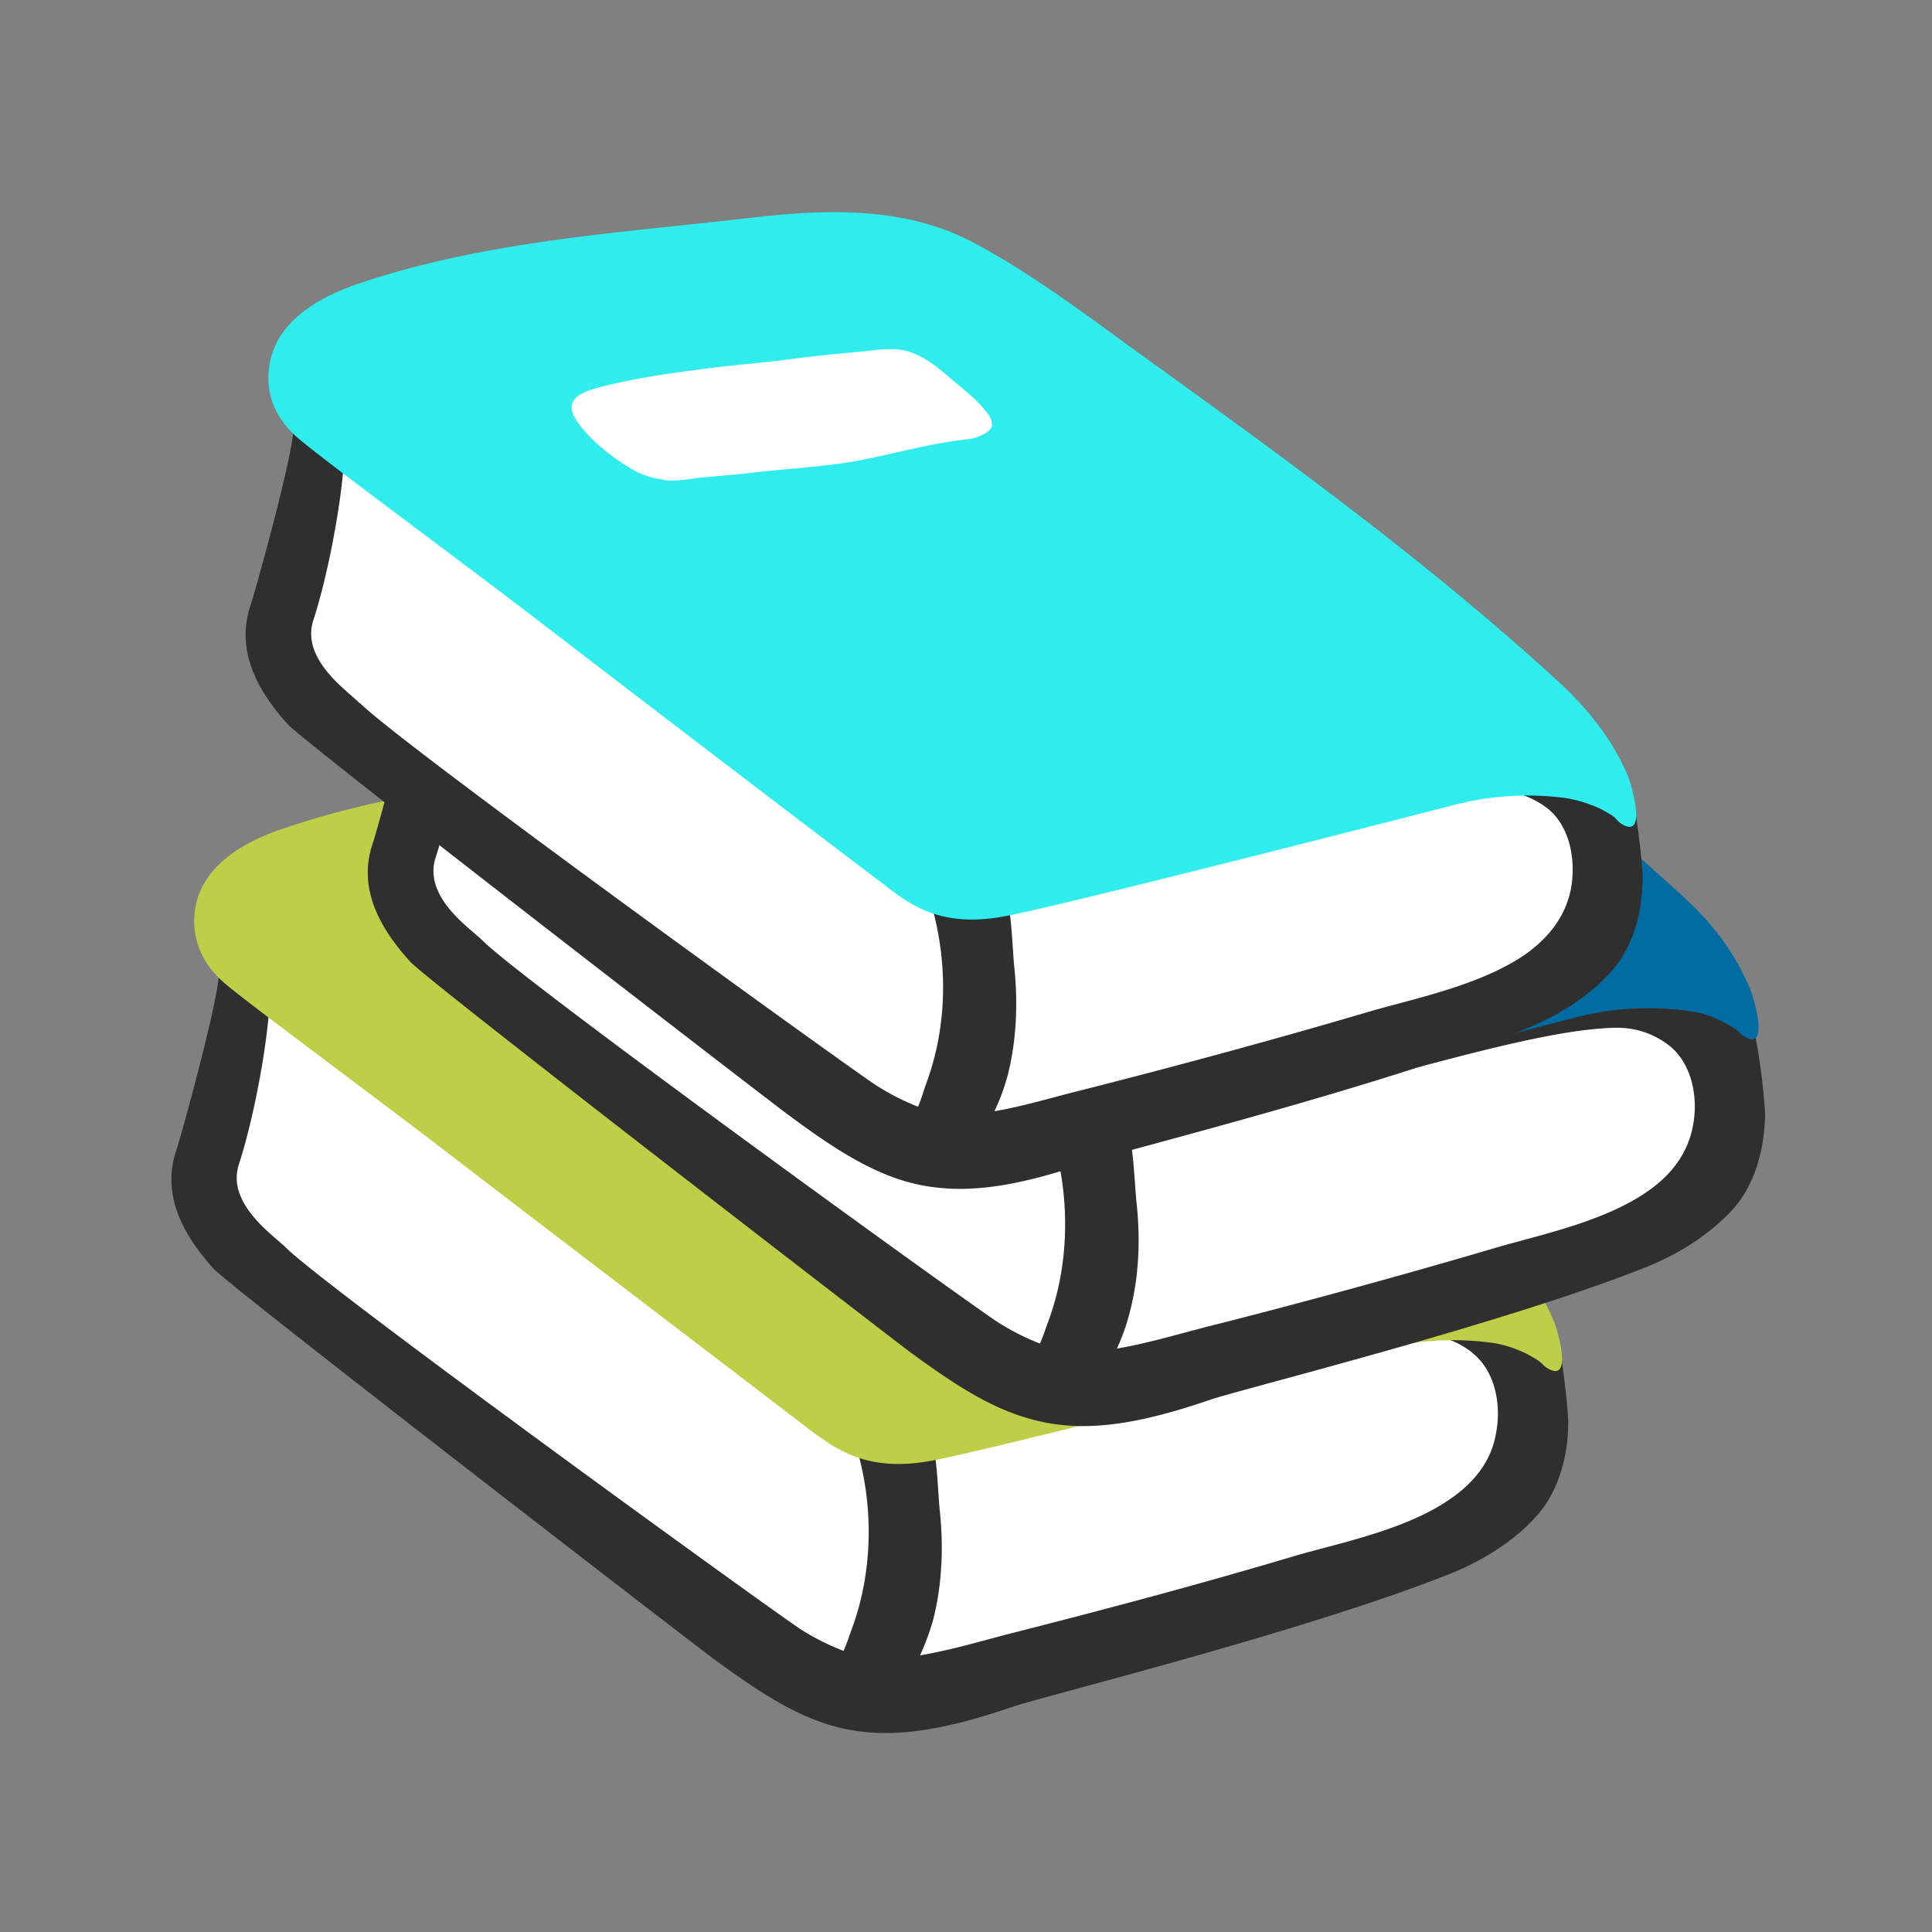
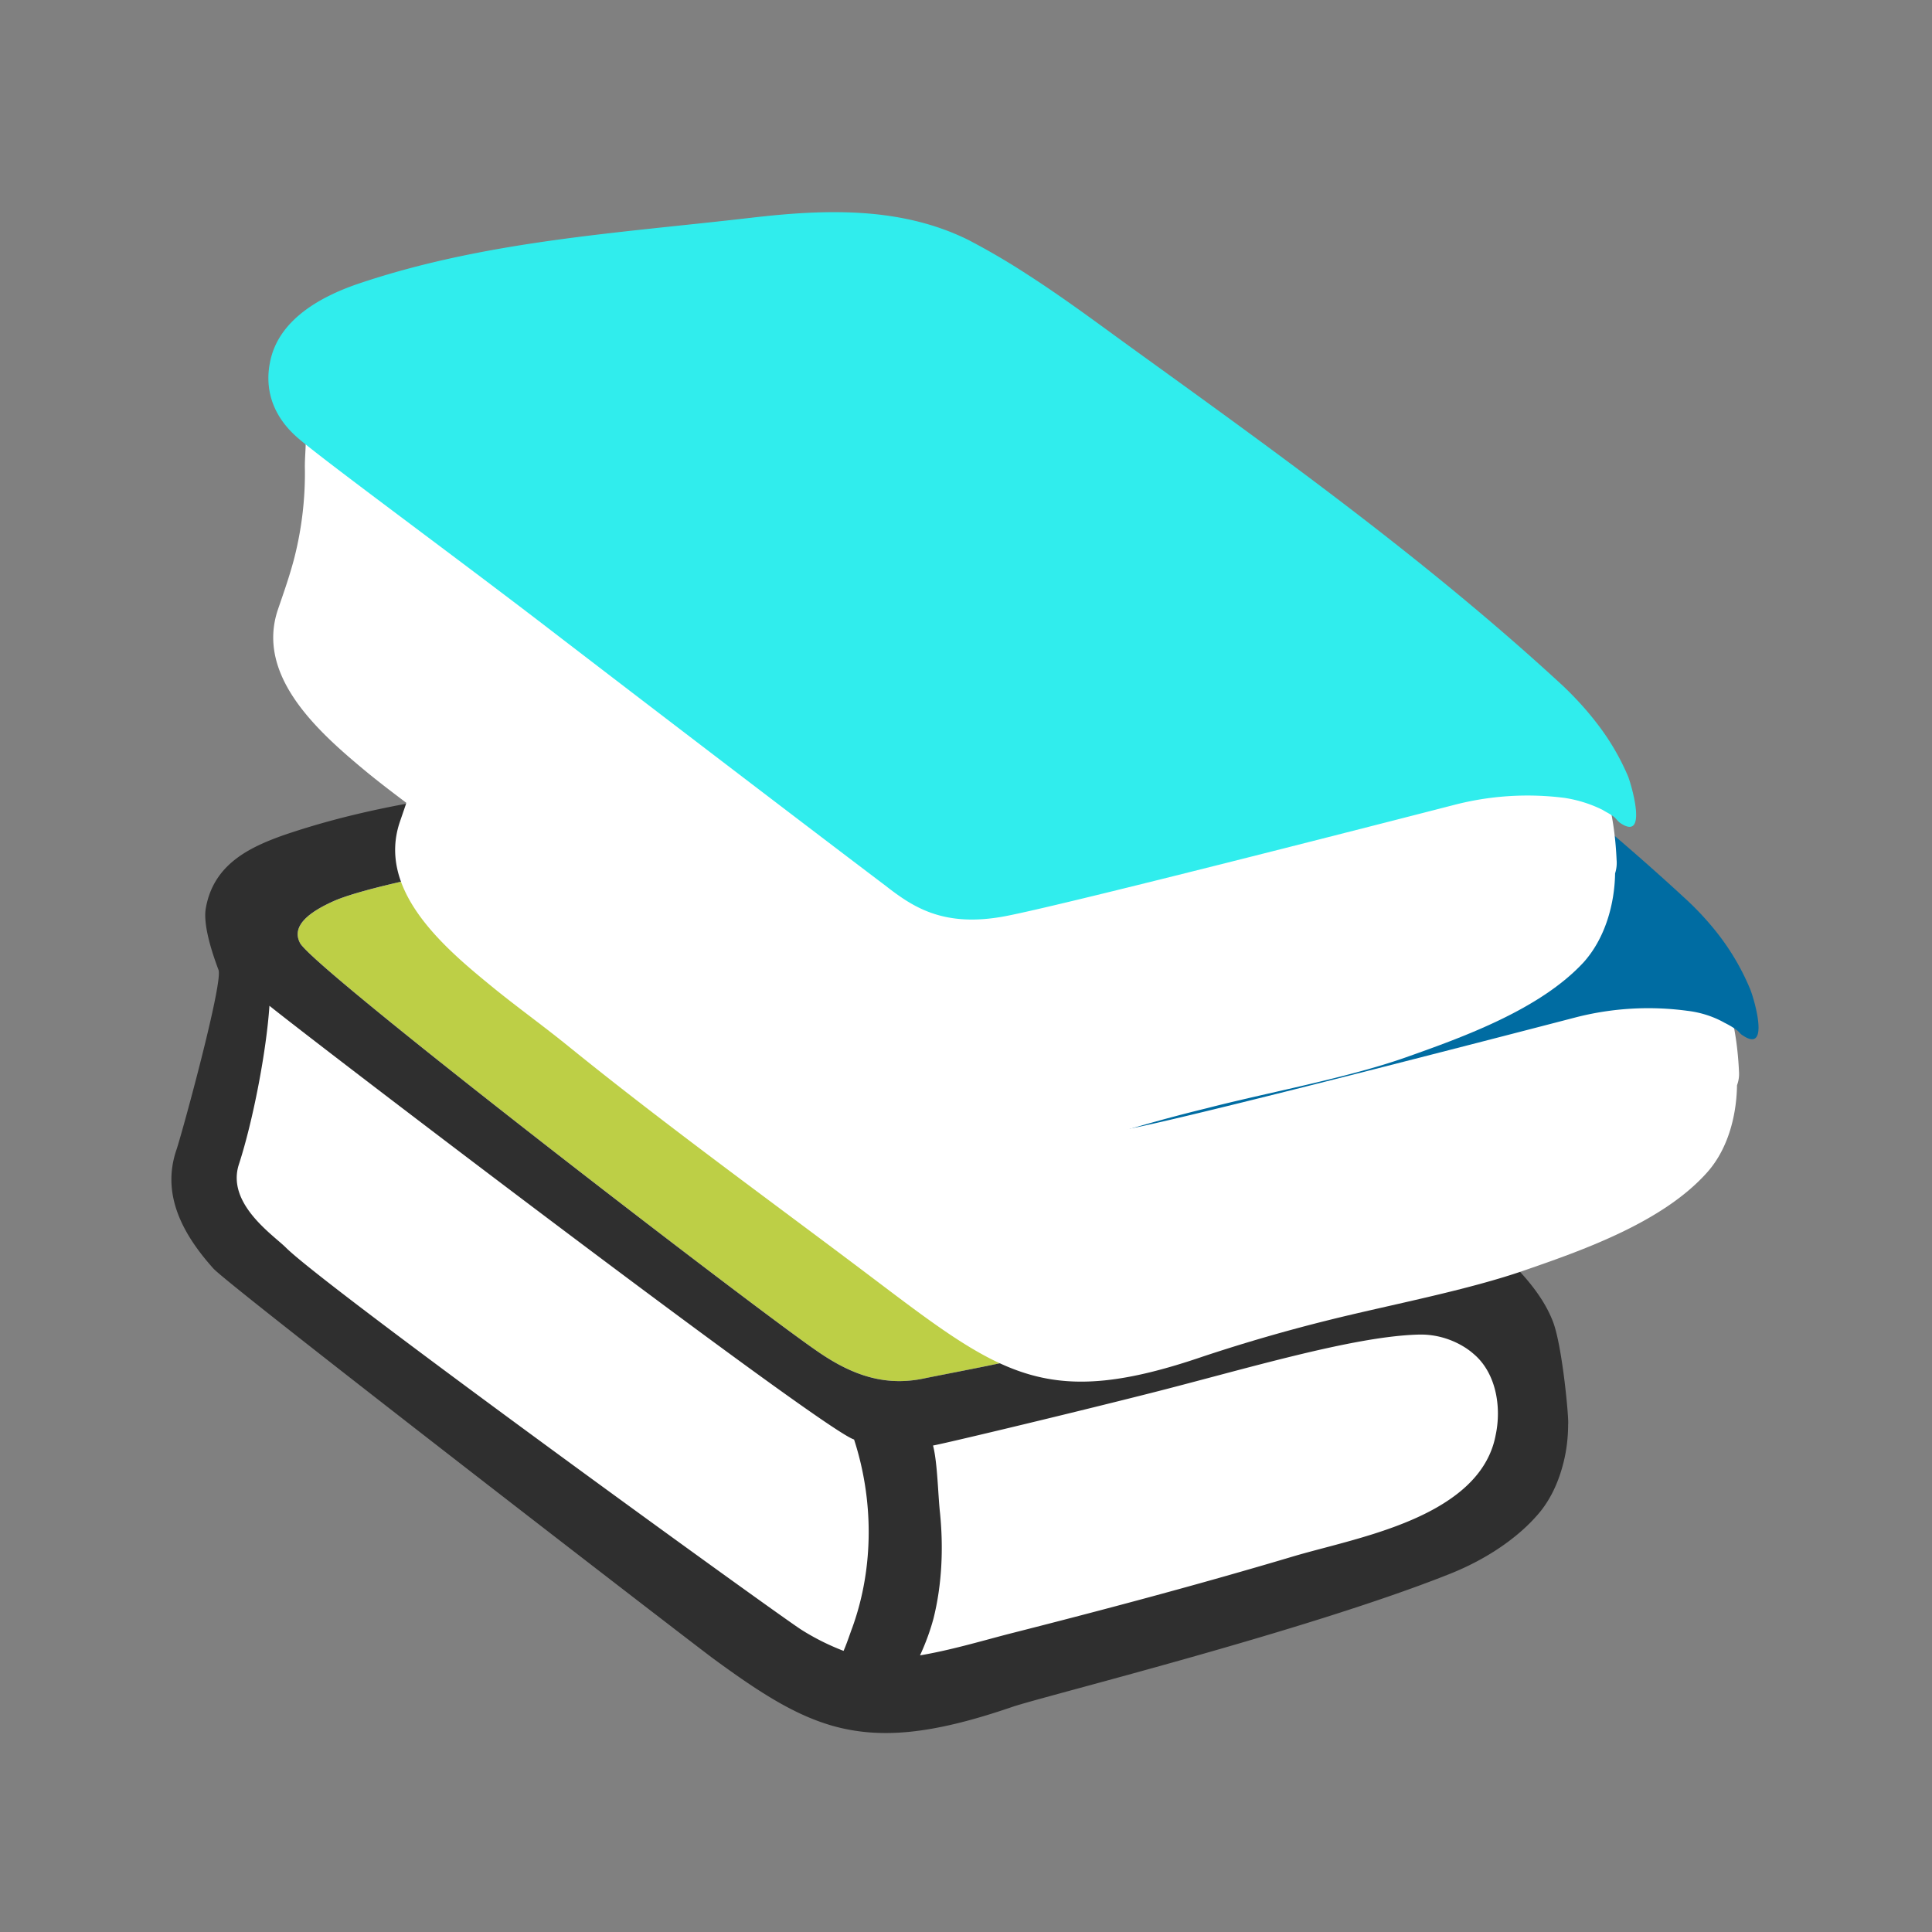
<svg xmlns="http://www.w3.org/2000/svg" id="bg_noc_books" width="200" height="200" version="1.1" class="bgs" preserveAspectRatio="xMidYMin slice">
  <rect width="100%" height="100%" fill="#808080" stroke="none" />
  <defs id="SvgjsDefs2489" />
  <rect id="rect_noc_books" width="100%" height="100%" fill="none" />
  <svg id="th_noc_books" preserveAspectRatio="xMidYMid meet" viewBox="-3.372 -2.562 38.664 36.852" class="svg_thumb" data-uid="noc_books" data-keyword="books" data-complex="true" data-coll="noc" data-c="{&quot;ffffff&quot;:[&quot;noc_books_l_1&quot;,&quot;noc_books_l_5&quot;,&quot;noc_books_l_9&quot;,&quot;noc_books_l_13&quot;],&quot;bdcf46&quot;:[&quot;noc_books_l_2&quot;,&quot;noc_books_l_4&quot;,&quot;noc_books_l_6&quot;,&quot;noc_books_l_10&quot;],&quot;2f2f2f&quot;:[&quot;noc_books_l_3&quot;,&quot;noc_books_l_7&quot;,&quot;noc_books_l_11&quot;],&quot;006ca2&quot;:[&quot;noc_books_l_8&quot;],&quot;ed6c30&quot;:[&quot;noc_books_l_12&quot;]}" data-colors="[&quot;#ffffff&quot;,&quot;#bdcf46&quot;,&quot;#2f2f2f&quot;,&quot;#006ca2&quot;,&quot;#ed6c30&quot;]" style="overflow: visible;">
    <path id="noc_books_l_1" d="M27.5 24.63C27.43 23.07 26.9 22.05 25.94 21.18C23.56 18.97 20.68 16.87 18.04 14.99C16.81 14.12 15.44 12.96 14.02 12.43C12.02 11.68 9.75 11.95 7.6 12.25A31.86 31.86 0 0 0 4.8 12.75C3.73 13.01 2.46 13.31 1.55 13.95C0.73 14.53 0.83 15.25 1.23 15.92C1.29 16.23 1.24 16.52 1.24 16.83C1.24 17.42 1.18 18.01 1.03 18.58C0.94 18.93 0.82 19.27 0.71 19.62C0.25 20.96 1.51 22.08 2.45 22.85C2.97 23.28 3.53 23.67 4.06 24.1C6.11 25.77 8.21 27.28 10.31 28.86C12.76 30.73 13.7 31.37 16.77 30.32A33.8 33.8 0 0 1 19.29 29.6C20.49 29.29 22.09 29 23.25 28.59C24.44 28.17 25.96 27.62 26.83 26.68C27.27 26.2 27.45 25.53 27.45 24.9A0.63 0.63 0 0 0 27.49 24.63Z " data-color-original="#ffffff" fill="#ffffff" class="whites" />
    <path id="noc_books_l_2" d="M3.34 14.55C4.52 14.06 9.16 13.34 10.18 13.22C11.05 13.12 12.14 12.98 13 13.11C13.35 13.16 14.46 13.75 15.62 14.54C17.99 16.14 24.23 20.83 24.63 21.19C24.73 21.29 25.59 22.11 25.16 22.1C24.72 22.1 24.29 22.13 23.85 22.18C23.11 22.26 18.79 23.29 16.84 23.77C16.45 23.86 15.4 24.06 15.11 24.12C14.29 24.29 13.62 24.02 12.95 23.55C11.55 22.58 2.85 15.88 2.63 15.4C2.46 15.07 2.79 14.79 3.34 14.55Z " data-color-original="#bdcf46" fill="#bdcf46" class="yellows" />
    <path id="noc_books_l_3" d="M27.71 22.99C27.44 22.28 26.8 21.72 26.22 21.18C23.58 18.74 20.8 16.75 17.89 14.65C17.14 14.11 16.41 13.59 15.63 13.09C15.25 12.85 14.77 12.64 14.36 12.43C13 11.76 11.59 11.81 10.13 11.97C7.46 12.28 4.88 12.37 2.32 13.24C1.61 13.49 0.91 13.83 0.75 14.69C0.68 15.03 0.88 15.62 1 15.94C1.1 16.18 0.28 19.18 0.16 19.54C-0.15 20.44 0.29 21.24 0.9 21.92C1.24 22.29 10.67 29.56 10.91 29.73C11.81 30.39 12.52 30.85 13.29 31.07C14.25 31.34 15.29 31.24 16.89 30.69C17.54 30.47 22.71 29.19 25.59 28.05C26.57 27.67 27.13 27.15 27.36 26.89C27.64 26.59 27.82 26.2 27.92 25.79C27.98 25.55 28.01 25.29 28.01 25.04C28.03 24.96 27.9 23.5 27.71 22.99ZM3.34 14.55C4.52 14.06 9.16 13.34 10.18 13.22C11.05 13.12 12.14 12.98 13 13.11C13.35 13.16 14.46 13.75 15.62 14.54C17.99 16.14 24.23 20.83 24.63 21.19C24.73 21.29 25.59 22.11 25.16 22.1C24.72 22.1 24.29 22.13 23.85 22.18C23.11 22.26 18.79 23.29 16.84 23.77C16.45 23.86 15.4 24.06 15.11 24.12C14.29 24.29 13.62 24.02 12.95 23.55C11.55 22.58 2.85 15.88 2.63 15.4C2.46 15.07 2.79 14.79 3.34 14.55ZM2.35 21.5C2.1 21.25 1.15 20.62 1.41 19.83C1.69 18.97 1.96 17.57 2.02 16.66C3.09 17.52 13.11 25.16 13.72 25.34C14.11 26.54 14.12 27.89 13.69 29.09C13.63 29.25 13.58 29.41 13.51 29.57A4.81 4.81 0 0 1 12.67 29.15C12.21 28.86 3.16 22.31 2.35 21.5ZM25.68 26.51C24.78 27.15 23.43 27.41 22.54 27.67C20.63 28.24 18.71 28.75 16.78 29.24C16.21 29.39 15.63 29.56 15.04 29.66C15.15 29.42 15.24 29.18 15.31 28.92C15.48 28.24 15.51 27.51 15.44 26.81C15.4 26.46 15.39 25.8 15.3 25.46C15.4 25.45 17.76 24.89 19.62 24.42C21.52 23.94 23.71 23.27 25.03 23.24C25.55 23.23 25.94 23.47 26.11 23.62C26.57 24 26.68 24.69 26.56 25.25C26.46 25.79 26.12 26.2 25.68 26.51Z " data-color-original="#2f2f2f" fill="#2f2f2f" class="grays" />
-     <path id="noc_books_l_4" d="M5.96 19.89C7.39 20.99 11.13 23.84 12.84 25.15C13.39 25.56 14 25.99 15.24 25.77S24.24 23.54 24.24 23.54A5.84 5.84 0 0 1 26.45 23.4C26.71 23.43 26.97 23.52 27.21 23.64C27.29 23.69 27.38 23.73 27.45 23.79C27.49 23.82 27.52 23.86 27.56 23.89C28.14 24.28 27.79 23.12 27.72 22.96A4.8 4.8 0 0 0 27.09 21.89C26.89 21.63 26.67 21.39 26.43 21.16C23.79 18.73 20.87 16.62 17.96 14.52C17.21 13.98 16.47 13.42 15.7 12.92A13.59 13.59 0 0 0 14.51 12.23C13.16 11.55 11.64 11.62 10.17 11.78C7.51 12.09 4.84 12.24 2.28 13.12C1.56 13.36 0.7 13.82 0.54 14.68C0.48 15.03 0.48 15.63 1.09 16.18C1.53 16.57 4.08 18.44 5.96 19.89Z " data-color-original="#bdcf46" fill="#bdcf46" class="yellows" />
    <path id="noc_books_l_5" d="M31.43 17.99C31.36 16.43 30.83 15.41 29.88 14.53C27.49 12.33 24.62 10.23 21.96 8.34C20.74 7.47 19.37 6.32 17.95 5.79C15.95 5.03 13.68 5.3 11.53 5.61C10.59 5.74 9.65 5.89 8.73 6.11C7.66 6.36 6.38 6.66 5.48 7.31C4.66 7.88 4.76 8.61 5.16 9.28C5.22 9.58 5.17 9.88 5.17 10.19C5.17 10.78 5.1 11.37 4.96 11.94C4.87 12.29 4.75 12.63 4.63 12.98C4.18 14.31 5.44 15.43 6.38 16.2C6.91 16.64 7.46 17.03 7.99 17.46C10.04 19.12 12.14 20.63 14.24 22.22C16.7 24.08 17.63 24.73 20.7 23.68A33.8 33.8 0 0 1 23.22 22.95C24.42 22.65 26.02 22.35 27.18 21.94C28.37 21.53 29.89 20.98 30.76 20.03C31.2 19.56 31.38 18.88 31.39 18.25A0.64 0.64 0 0 0 31.43 17.99Z " data-color-original="#ffffff" fill="#ffffff" class="whites" />
    <path id="noc_books_l_6" d="M7.28 7.91C8.46 7.42 13.09 6.69 14.12 6.58C14.98 6.48 16.07 6.34 16.93 6.46C17.28 6.52 18.4 7.1 19.55 7.89C21.92 9.5 28.17 14.19 28.56 14.55C28.67 14.65 29.53 15.46 29.09 15.46C28.65 15.45 28.22 15.48 27.78 15.53C27.05 15.62 22.73 16.65 20.77 17.13C20.38 17.22 19.33 17.42 19.04 17.48C18.22 17.64 17.55 17.38 16.87 16.91C15.48 15.94 6.78 9.24 6.55 8.76C6.39 8.43 6.72 8.15 7.27 7.91Z " data-color-original="#bdcf46" fill="#bdcf46" class="yellows" />
-     <path id="noc_books_l_7" d="M31.64 16.84C31.37 16.13 30.73 15.57 30.15 15.04C27.51 12.6 24.73 10.6 21.82 8.5C21.07 7.96 20.34 7.44 19.56 6.95C19.18 6.7 18.7 6.5 18.29 6.29C16.93 5.61 15.53 5.66 14.06 5.83C11.39 6.14 8.82 6.23 6.26 7.1C5.54 7.35 4.84 7.69 4.68 8.55C4.62 8.89 4.81 9.48 4.93 9.8C5.03 10.04 4.21 13.04 4.09 13.4C3.78 14.3 4.22 15.1 4.84 15.78C5.17 16.15 14.61 23.42 14.84 23.59C15.74 24.25 16.46 24.71 17.22 24.92C18.18 25.2 19.23 25.1 20.83 24.55C21.47 24.33 26.64 23.05 29.52 21.91C30.5 21.53 31.06 21 31.29 20.75C31.57 20.45 31.75 20.06 31.85 19.65C31.91 19.41 31.94 19.15 31.95 18.9C31.97 18.81 31.84 17.36 31.64 16.84ZM7.28 8.41C8.46 7.91 13.09 7.19 14.12 7.07C14.98 6.97 16.07 6.83 16.93 6.96C17.28 7.02 18.4 7.6 19.55 8.39C21.92 10 28.17 14.68 28.56 15.04C28.67 15.14 29.53 15.96 29.09 15.95C28.65 15.95 28.22 15.98 27.78 16.03C27.05 16.12 22.73 17.15 20.77 17.62C20.38 17.72 19.33 17.91 19.04 17.97C18.22 18.14 17.55 17.88 16.87 17.41C15.48 16.43 6.78 9.73 6.55 9.26C6.39 8.92 6.72 8.64 7.27 8.41ZM6.28 15.35C6.04 15.11 5.08 14.48 5.35 13.68C5.63 12.82 5.89 11.43 5.95 10.51C7.03 11.37 17.04 19.01 17.66 19.19C18.04 20.39 18.05 21.75 17.62 22.94C17.56 23.1 17.51 23.26 17.44 23.42A4.81 4.81 0 0 1 16.61 23C16.14 22.71 7.09 16.17 6.28 15.35ZM29.62 20.36C28.72 21 27.36 21.26 26.47 21.53A156.63 156.63 0 0 1 20.72 23.1C20.14 23.25 19.57 23.42 18.98 23.52C19.09 23.28 19.18 23.03 19.24 22.78C19.42 22.09 19.45 21.37 19.38 20.67C19.34 20.31 19.32 19.66 19.24 19.31C19.34 19.31 21.69 18.75 23.56 18.27C25.45 17.79 27.65 17.12 28.97 17.1A1.68 1.68 0 0 1 30.05 17.47C30.51 17.85 30.62 18.55 30.5 19.1C30.39 19.64 30.06 20.05 29.62 20.36Z " data-color-original="#2f2f2f" fill="#2f2f2f" class="grays" />
    <path id="noc_books_l_8" d="M9.9 13.25C11.33 14.35 15.06 17.2 16.78 18.51C17.33 18.93 17.94 19.35 19.18 19.13S28.17 16.89 28.17 16.89A5.84 5.84 0 0 1 30.39 16.76C30.65 16.79 30.91 16.87 31.14 17C31.22 17.04 31.31 17.09 31.39 17.15C31.43 17.18 31.45 17.22 31.5 17.25C32.07 17.64 31.72 16.48 31.65 16.32A4.8 4.8 0 0 0 31.03 15.25C30.83 14.99 30.6 14.74 30.36 14.52C27.72 12.08 24.8 9.97 21.89 7.88C21.14 7.33 20.41 6.78 19.63 6.28A13.58 13.58 0 0 0 18.45 5.58C17.09 4.91 15.57 4.97 14.11 5.14C11.44 5.45 8.77 5.6 6.21 6.47C5.5 6.72 4.64 7.18 4.47 8.04C4.41 8.39 4.41 8.99 5.02 9.54C5.47 9.93 8.01 11.8 9.9 13.25Z " data-color-original="#006ca2" fill="#006ca2" class="cyans" />
    <path id="noc_books_l_9" d="M28.98 13.74C28.91 12.18 28.39 11.16 27.43 10.28C25.05 8.08 22.17 5.98 19.52 4.1C18.3 3.22 16.93 2.07 15.51 1.54C13.5 0.79 11.24 1.05 9.09 1.36C8.15 1.49 7.21 1.64 6.29 1.86C5.22 2.11 3.94 2.41 3.04 3.06C2.22 3.64 2.32 4.36 2.72 5.03C2.78 5.34 2.72 5.63 2.73 5.94A6.87 6.87 0 0 1 2.52 7.69C2.43 8.04 2.31 8.38 2.19 8.73C1.74 10.06 3 11.18 3.94 11.96C4.46 12.39 5.02 12.78 5.55 13.21C7.6 14.88 9.7 16.38 11.79 17.97C14.25 19.83 15.19 20.48 18.26 19.43A33.39 33.39 0 0 1 20.78 18.71C21.98 18.4 23.57 18.11 24.74 17.7C25.93 17.28 27.45 16.73 28.32 15.79C28.75 15.31 28.94 14.63 28.95 14.01A0.69 0.69 0 0 0 28.98 13.74Z " data-color-original="#ffffff" fill="#ffffff" class="whites" />
    <path id="noc_books_l_10" d="M4.83 3.66C6.01 3.17 10.65 2.45 11.67 2.33C12.54 2.23 13.63 2.09 14.49 2.22C14.84 2.27 15.95 2.86 17.11 3.64C19.48 5.25 25.72 9.94 26.12 10.3C26.22 10.4 27.08 11.21 26.65 11.21C26.21 11.2 25.77 11.23 25.34 11.28C24.6 11.37 20.28 12.4 18.32 12.88C17.93 12.97 16.88 13.17 16.59 13.23C15.77 13.39 15.1 13.13 14.43 12.66C13.03 11.69 4.34 4.99 4.11 4.51C3.95 4.18 4.28 3.89 4.83 3.66Z " data-color-original="#bdcf46" fill="#bdcf46" class="yellows" />
-     <path id="noc_books_l_11" d="M29.2 12.1C28.93 11.39 28.29 10.83 27.71 10.29C25.07 7.85 22.29 5.86 19.38 3.76C18.63 3.22 17.9 2.7 17.12 2.2C16.73 1.96 16.26 1.75 15.85 1.54C14.49 0.87 13.08 0.92 11.62 1.08C8.95 1.39 6.37 1.48 3.81 2.36C3.1 2.6 2.4 2.94 2.24 3.8C2.17 4.15 2.36 4.73 2.49 5.05C2.59 5.29 1.76 8.29 1.64 8.65C1.34 9.55 1.78 10.36 2.39 11.03C2.73 11.4 12.16 18.67 12.4 18.84C13.3 19.51 14.01 19.96 14.77 20.18C15.74 20.45 16.78 20.35 18.38 19.8C19.03 19.58 24.2 18.3 27.07 17.16C28.05 16.78 28.62 16.26 28.85 16C29.13 15.7 29.31 15.31 29.41 14.9C29.47 14.66 29.49 14.4 29.5 14.15C29.52 14.07 29.39 12.61 29.19 12.1ZM4.83 3.66C6.01 3.17 10.65 2.45 11.67 2.33C12.54 2.23 13.63 2.09 14.49 2.22C14.84 2.27 15.95 2.86 17.11 3.64C19.48 5.25 25.72 9.94 26.12 10.3C26.22 10.4 27.08 11.21 26.65 11.21C26.21 11.2 25.77 11.23 25.34 11.28C24.6 11.37 20.28 12.4 18.32 12.88C17.93 12.97 16.88 13.17 16.59 13.23C15.77 13.39 15.1 13.13 14.43 12.66C13.03 11.69 4.34 4.99 4.11 4.51C3.95 4.18 4.28 3.89 4.83 3.66ZM3.83 10.61C3.59 10.36 2.64 9.73 2.9 8.94C3.18 8.08 3.45 6.68 3.51 5.77C4.58 6.63 14.59 14.27 15.21 14.45C15.6 15.65 15.61 17 15.17 18.2C15.11 18.36 15.07 18.52 15 18.68A4.74 4.74 0 0 1 14.16 18.25C13.7 17.96 4.64 11.42 3.83 10.6ZM27.17 15.62C26.27 16.25 24.91 16.52 24.02 16.78C22.12 17.34 20.2 17.86 18.27 18.35C17.7 18.49 17.12 18.67 16.53 18.77A4.4 4.4 0 0 0 16.8 18.03C16.97 17.35 17 16.62 16.93 15.92C16.89 15.56 16.88 14.91 16.79 14.56C16.89 14.55 19.25 14 21.11 13.52C23.01 13.04 25.2 12.37 26.52 12.35C27.05 12.34 27.43 12.58 27.61 12.72C28.07 13.1 28.17 13.8 28.06 14.35C27.94 14.9 27.61 15.3 27.17 15.62Z " data-color-original="#2f2f2f" fill="#2f2f2f" class="grays" />
    <path id="noc_books_l_12" d="M7.45 8.99C8.88 10.09 12.62 12.95 14.34 14.25C14.88 14.67 15.49 15.1 16.73 14.87S25.73 12.64 25.73 12.64A5.84 5.84 0 0 1 27.94 12.5C28.2 12.54 28.46 12.62 28.7 12.74C28.78 12.79 28.87 12.83 28.94 12.89C28.98 12.93 29.01 12.97 29.05 13C29.62 13.39 29.27 12.22 29.21 12.07A4.8 4.8 0 0 0 28.58 11C28.38 10.74 28.16 10.5 27.92 10.27C25.28 7.83 22.36 5.72 19.45 3.62C18.7 3.08 17.96 2.52 17.18 2.02A14.04 14.04 0 0 0 16 1.33C14.64 0.66 13.12 0.72 11.66 0.89C8.99 1.2 6.33 1.35 3.77 2.22C3.05 2.47 2.19 2.93 2.03 3.79C1.96 4.14 1.96 4.74 2.57 5.28C3.02 5.68 5.57 7.55 7.45 8.99Z " data-color-original="#ed6c30" fill="#30eded" class="reds" />
-     <path id="noc_books_l_13" d="M9.91 6.13A1.58 1.58 0 0 1 9.29 5.93C8.88 5.69 8.43 5.34 8.18 4.97C7.88 4.54 8.23 4.38 8.67 4.27C9.27 4.12 9.89 4.02 10.52 3.94C11.16 3.85 11.81 3.8 12.45 3.72C12.94 3.65 13.44 3.61 13.93 3.56C14.22 3.53 14.53 3.48 14.82 3.57C15.11 3.66 15.38 3.87 15.6 4.06C15.85 4.28 16.12 4.47 16.33 4.73C16.39 4.8 16.45 4.87 16.47 4.96C16.48 5.01 16.49 5.05 16.46 5.1C16.38 5.22 16.16 5.3 16.02 5.32C15.24 5.4 14.51 5.62 13.75 5.76C13.07 5.88 12.38 5.91 11.7 5.99C11.35 6.03 11 6.06 10.65 6.09C10.4 6.12 10.16 6.17 9.91 6.14Z " data-color-original="#ffffff" fill="#ffffff" class="whites" />
  </svg>
</svg>